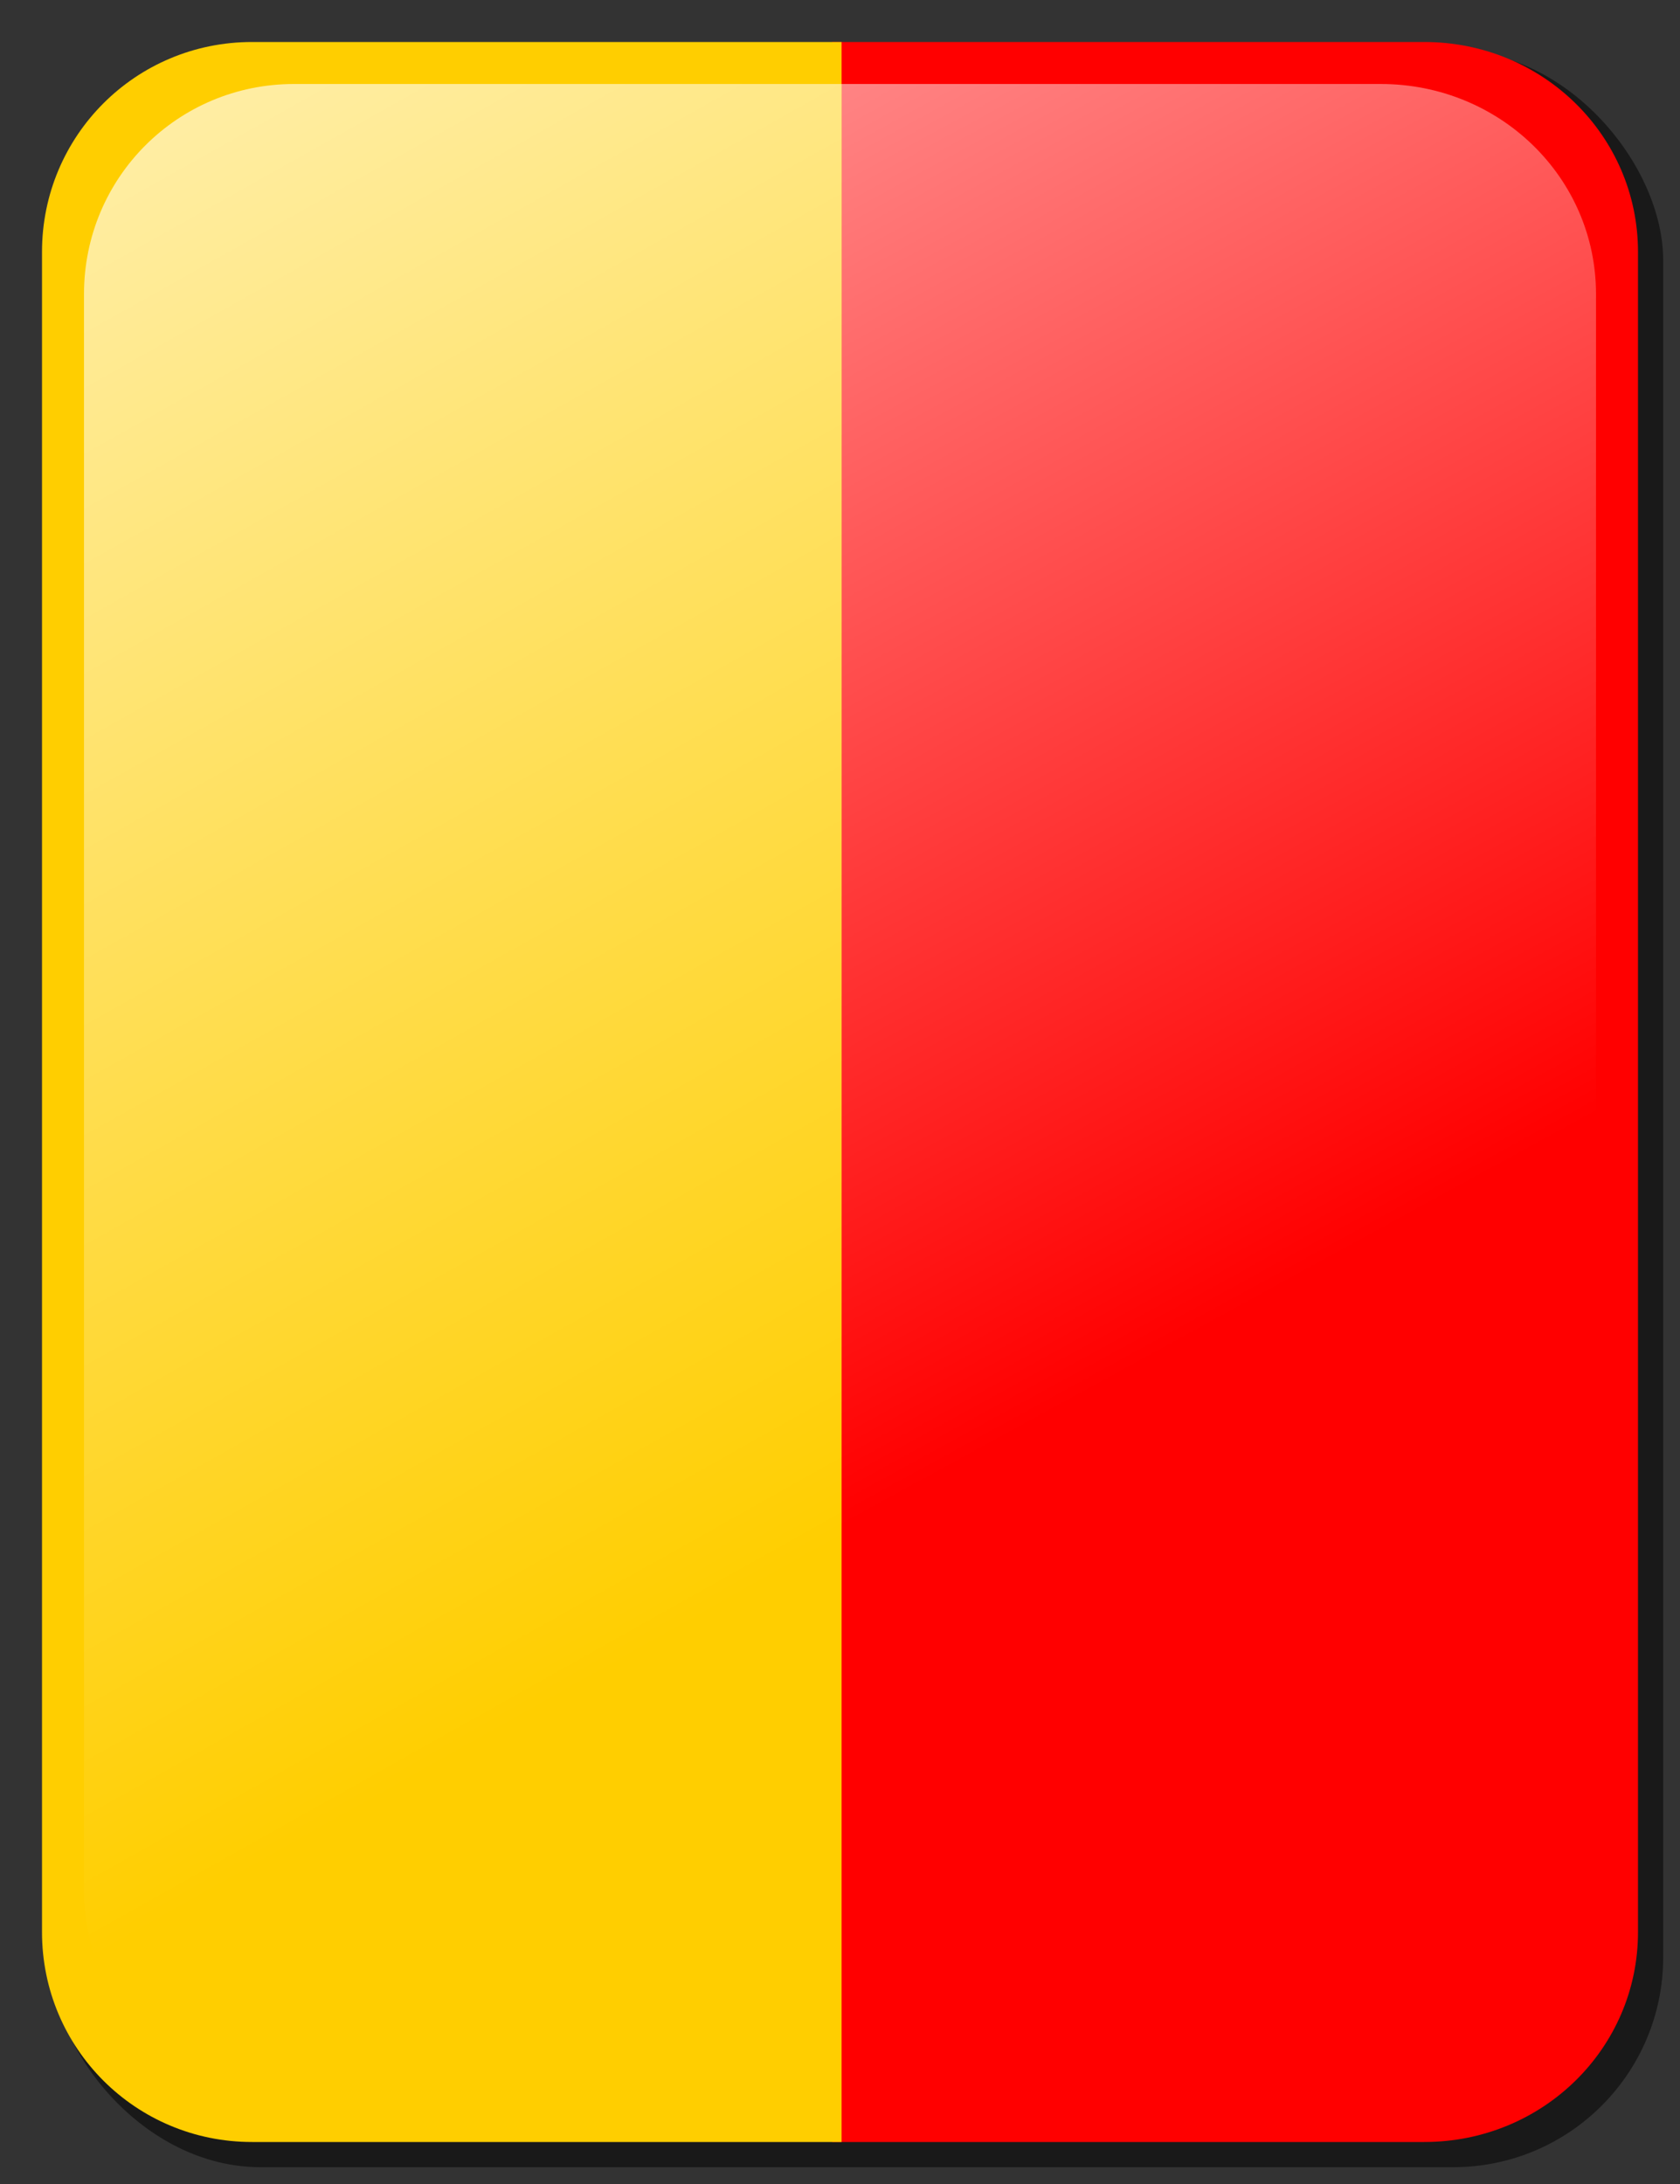
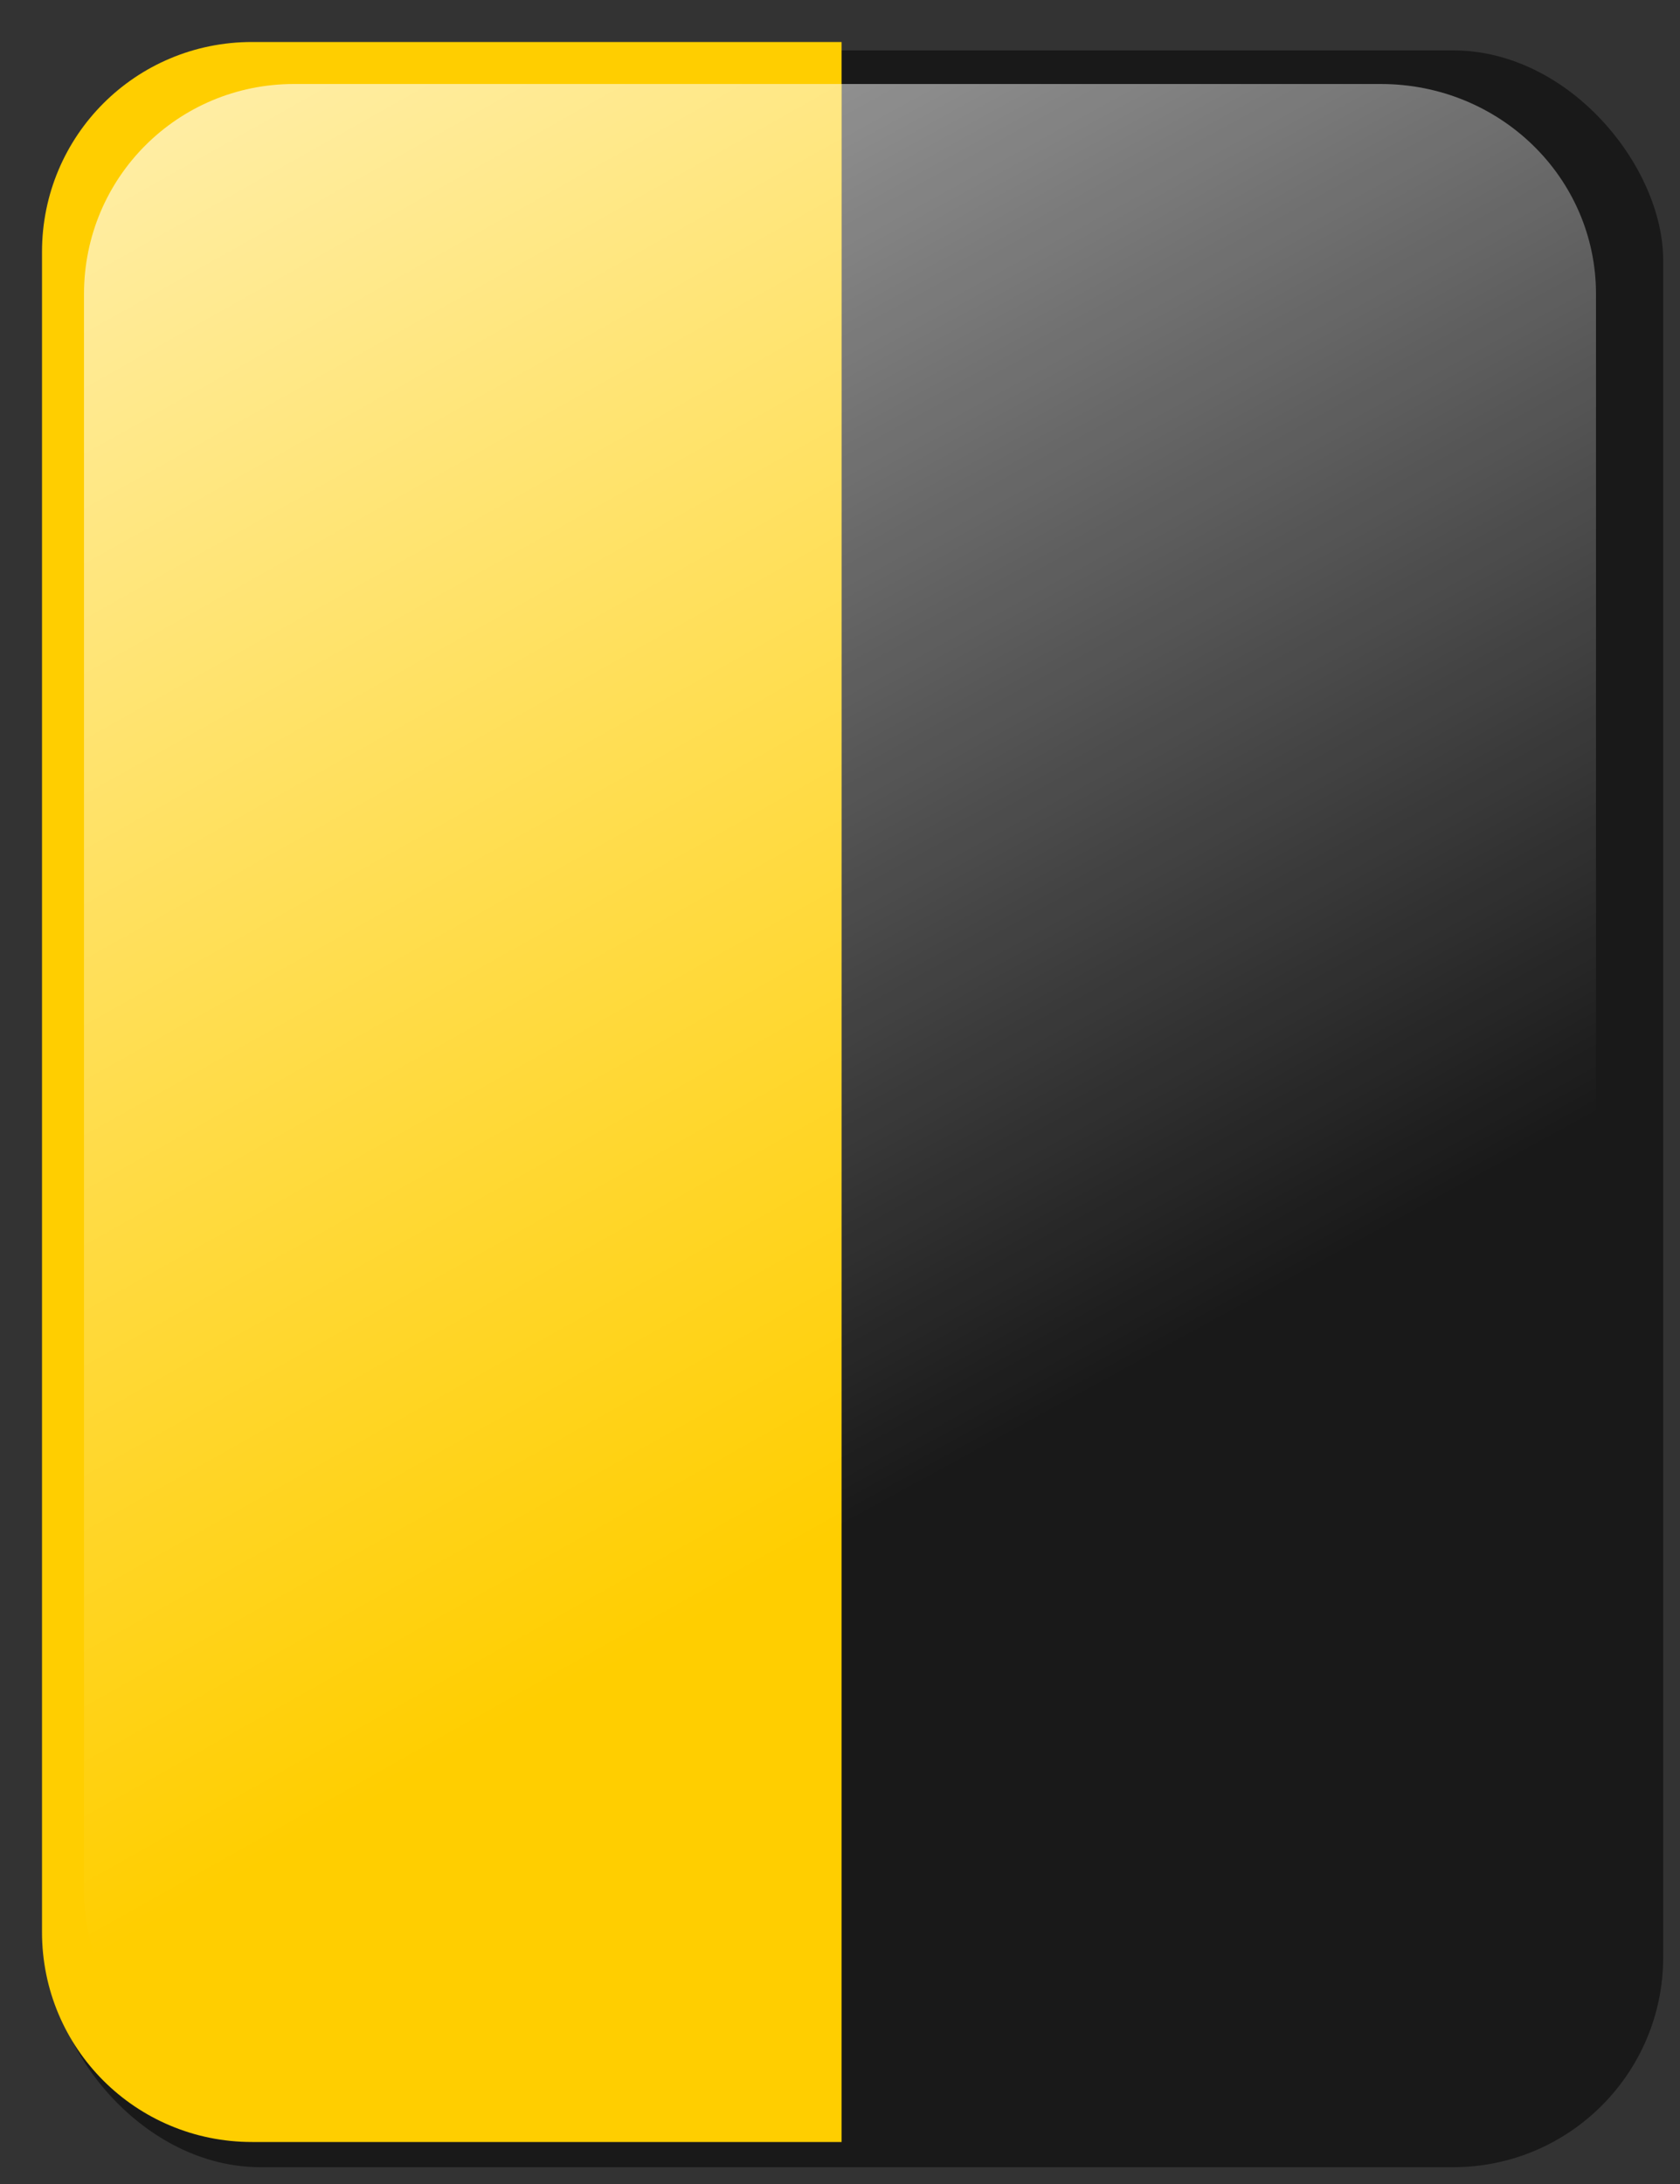
<svg xmlns="http://www.w3.org/2000/svg" xmlns:ns1="http://sodipodi.sourceforge.net/DTD/sodipodi-0.dtd" xmlns:ns2="http://www.inkscape.org/namespaces/inkscape" xmlns:xlink="http://www.w3.org/1999/xlink" version="1.0" width="200" height="260" id="svg2" ns1:version="0.32" ns2:version="0.46" ns1:docname="Yellowred_card.svg" ns2:output_extension="org.inkscape.output.svg.inkscape">
  <rect width="100%" height="100%" fill="#333333" stroke="none" />
  <ns1:namedview ns2:window-height="749" ns2:window-width="1366" ns2:pageshadow="2" ns2:pageopacity="0.0" guidetolerance="10.0" gridtolerance="10.0" objecttolerance="10.0" borderopacity="1.0" bordercolor="#666666" pagecolor="#ffffff" id="base" showgrid="false" showguides="true" ns2:guide-bbox="true" ns2:snap-global="false" ns2:zoom="1.7769231" ns2:cx="99.251515" ns2:cy="130" ns2:window-x="-4" ns2:window-y="-4" ns2:current-layer="svg2">
    <ns1:guide orientation="1,0" position="100,198.658" id="guide2431" />
  </ns1:namedview>
  <defs id="defs4">
    <ns2:perspective ns1:type="inkscape:persp3d" ns2:vp_x="0 : 130 : 1" ns2:vp_y="0 : 1000 : 0" ns2:vp_z="200 : 130 : 1" ns2:persp3d-origin="100 : 86.666667 : 1" id="perspective15" />
    <linearGradient id="linearGradient2190">
      <stop style="stop-color:#ffffff;stop-opacity:1" offset="0" id="stop2192" />
      <stop style="stop-color:#ffffff;stop-opacity:0" offset="1" id="stop2194" />
    </linearGradient>
    <linearGradient x1="-78.462" y1="-60" x2="100" y2="212.308" id="linearGradient2196" xlink:href="#linearGradient2190" gradientUnits="userSpaceOnUse" gradientTransform="matrix(1,0,0,0.857,0,1.429)" />
    <linearGradient gradientTransform="matrix(1,0,0,0.857,0,1.429)" gradientUnits="userSpaceOnUse" xlink:href="#linearGradient2190" id="linearGradient2410" y2="212.308" x2="100" y1="-60" x1="-78.462" />
    <linearGradient id="linearGradient2404">
      <stop id="stop2406" offset="0" style="stop-color:#ffffff;stop-opacity:1" />
      <stop id="stop2408" offset="1" style="stop-color:#ffffff;stop-opacity:0" />
    </linearGradient>
    <ns2:perspective id="perspective2401" ns2:persp3d-origin="100 : 86.666667 : 1" ns2:vp_z="200 : 130 : 1" ns2:vp_y="0 : 1000 : 0" ns2:vp_x="0 : 130 : 1" ns1:type="inkscape:persp3d" />
    <linearGradient ns2:collect="always" xlink:href="#linearGradient2190" id="linearGradient2423" gradientUnits="userSpaceOnUse" gradientTransform="matrix(1.025,0,0,0.857,-4.792,1.429)" x1="-78.462" y1="-60" x2="100" y2="212.308" />
    <linearGradient ns2:collect="always" xlink:href="#linearGradient2190" id="linearGradient2453" gradientUnits="userSpaceOnUse" gradientTransform="matrix(1,0,0,0.857,0,1.429)" x1="-78.462" y1="-60" x2="100" y2="212.308" />
  </defs>
  <rect id="rect2186" style="fill:#000000;fill-opacity:0.502;fill-rule:evenodd;stroke:none;stroke-width:1.4;stroke-linecap:butt;stroke-linejoin:miter;marker:none;marker-start:none;marker-mid:none;marker-end:none;stroke-miterlimit:4;stroke-dasharray:none;stroke-dashoffset:0;stroke-opacity:1;visibility:visible;display:inline;overflow:visible" y="6" x="6" ry="25" rx="25" height="252" width="192" />
-   <path style="fill:#ff0000;fill-opacity:1;fill-rule:evenodd;stroke:none;stroke-width:1.4;stroke-linecap:butt;stroke-linejoin:miter;marker:none;marker-start:none;marker-mid:none;marker-end:none;stroke-miterlimit:4;stroke-dasharray:none;stroke-dashoffset:0;stroke-opacity:1;visibility:visible;display:inline;overflow:visible" d="M 99.062,5 L 99.062,255 L 169.552,255 C 183.65,255 195,243.85 195,230 L 195,30 C 195,16.15 183.65,5 169.552,5 L 99.062,5 z" id="rect2182" />
  <path style="fill:url(#linearGradient2423);fill-opacity:1;fill-rule:evenodd;stroke:none;stroke-width:1.4;stroke-linecap:butt;stroke-linejoin:miter;marker:none;marker-start:none;marker-mid:none;marker-end:none;stroke-miterlimit:4;stroke-dasharray:none;stroke-dashoffset:0;stroke-opacity:1;visibility:visible;display:inline;overflow:visible" d="M 98.499,10 L 98.499,250 L 164.369,250 C 178.569,250 190,238.85 190,225 L 190,35 C 190,21.15 178.569,10 164.369,10 L 98.499,10 z" id="rect2188" />
  <path style="fill:#ffce00;fill-opacity:1;fill-rule:evenodd;stroke:none;stroke-width:1.4;stroke-linecap:butt;stroke-linejoin:miter;marker:none;marker-start:none;marker-mid:none;marker-end:none;stroke-miterlimit:4;stroke-dasharray:none;stroke-dashoffset:0;stroke-opacity:1;visibility:visible;display:inline;overflow:visible" d="M 30 5 C 16.15 5 5 16.15 5 30 L 5 230 C 5 243.85 16.15 255 30 255 L 100.188 255 L 100.188 5 L 30 5 z " id="rect2416" />
  <path style="fill:url(#linearGradient2453);fill-opacity:1;fill-rule:evenodd;stroke:none;stroke-width:1.4;stroke-linecap:butt;stroke-linejoin:miter;marker:none;marker-start:none;marker-mid:none;marker-end:none;stroke-miterlimit:4;stroke-dasharray:none;stroke-dashoffset:0;stroke-opacity:1;visibility:visible;display:inline;overflow:visible" d="M 35 10 C 21.15 10 10 21.15 10 35 L 10 225 C 10 238.85 21.15 250 35 250 L 100.188 250 L 100.188 10 L 35 10 z " id="rect2418" />
</svg>